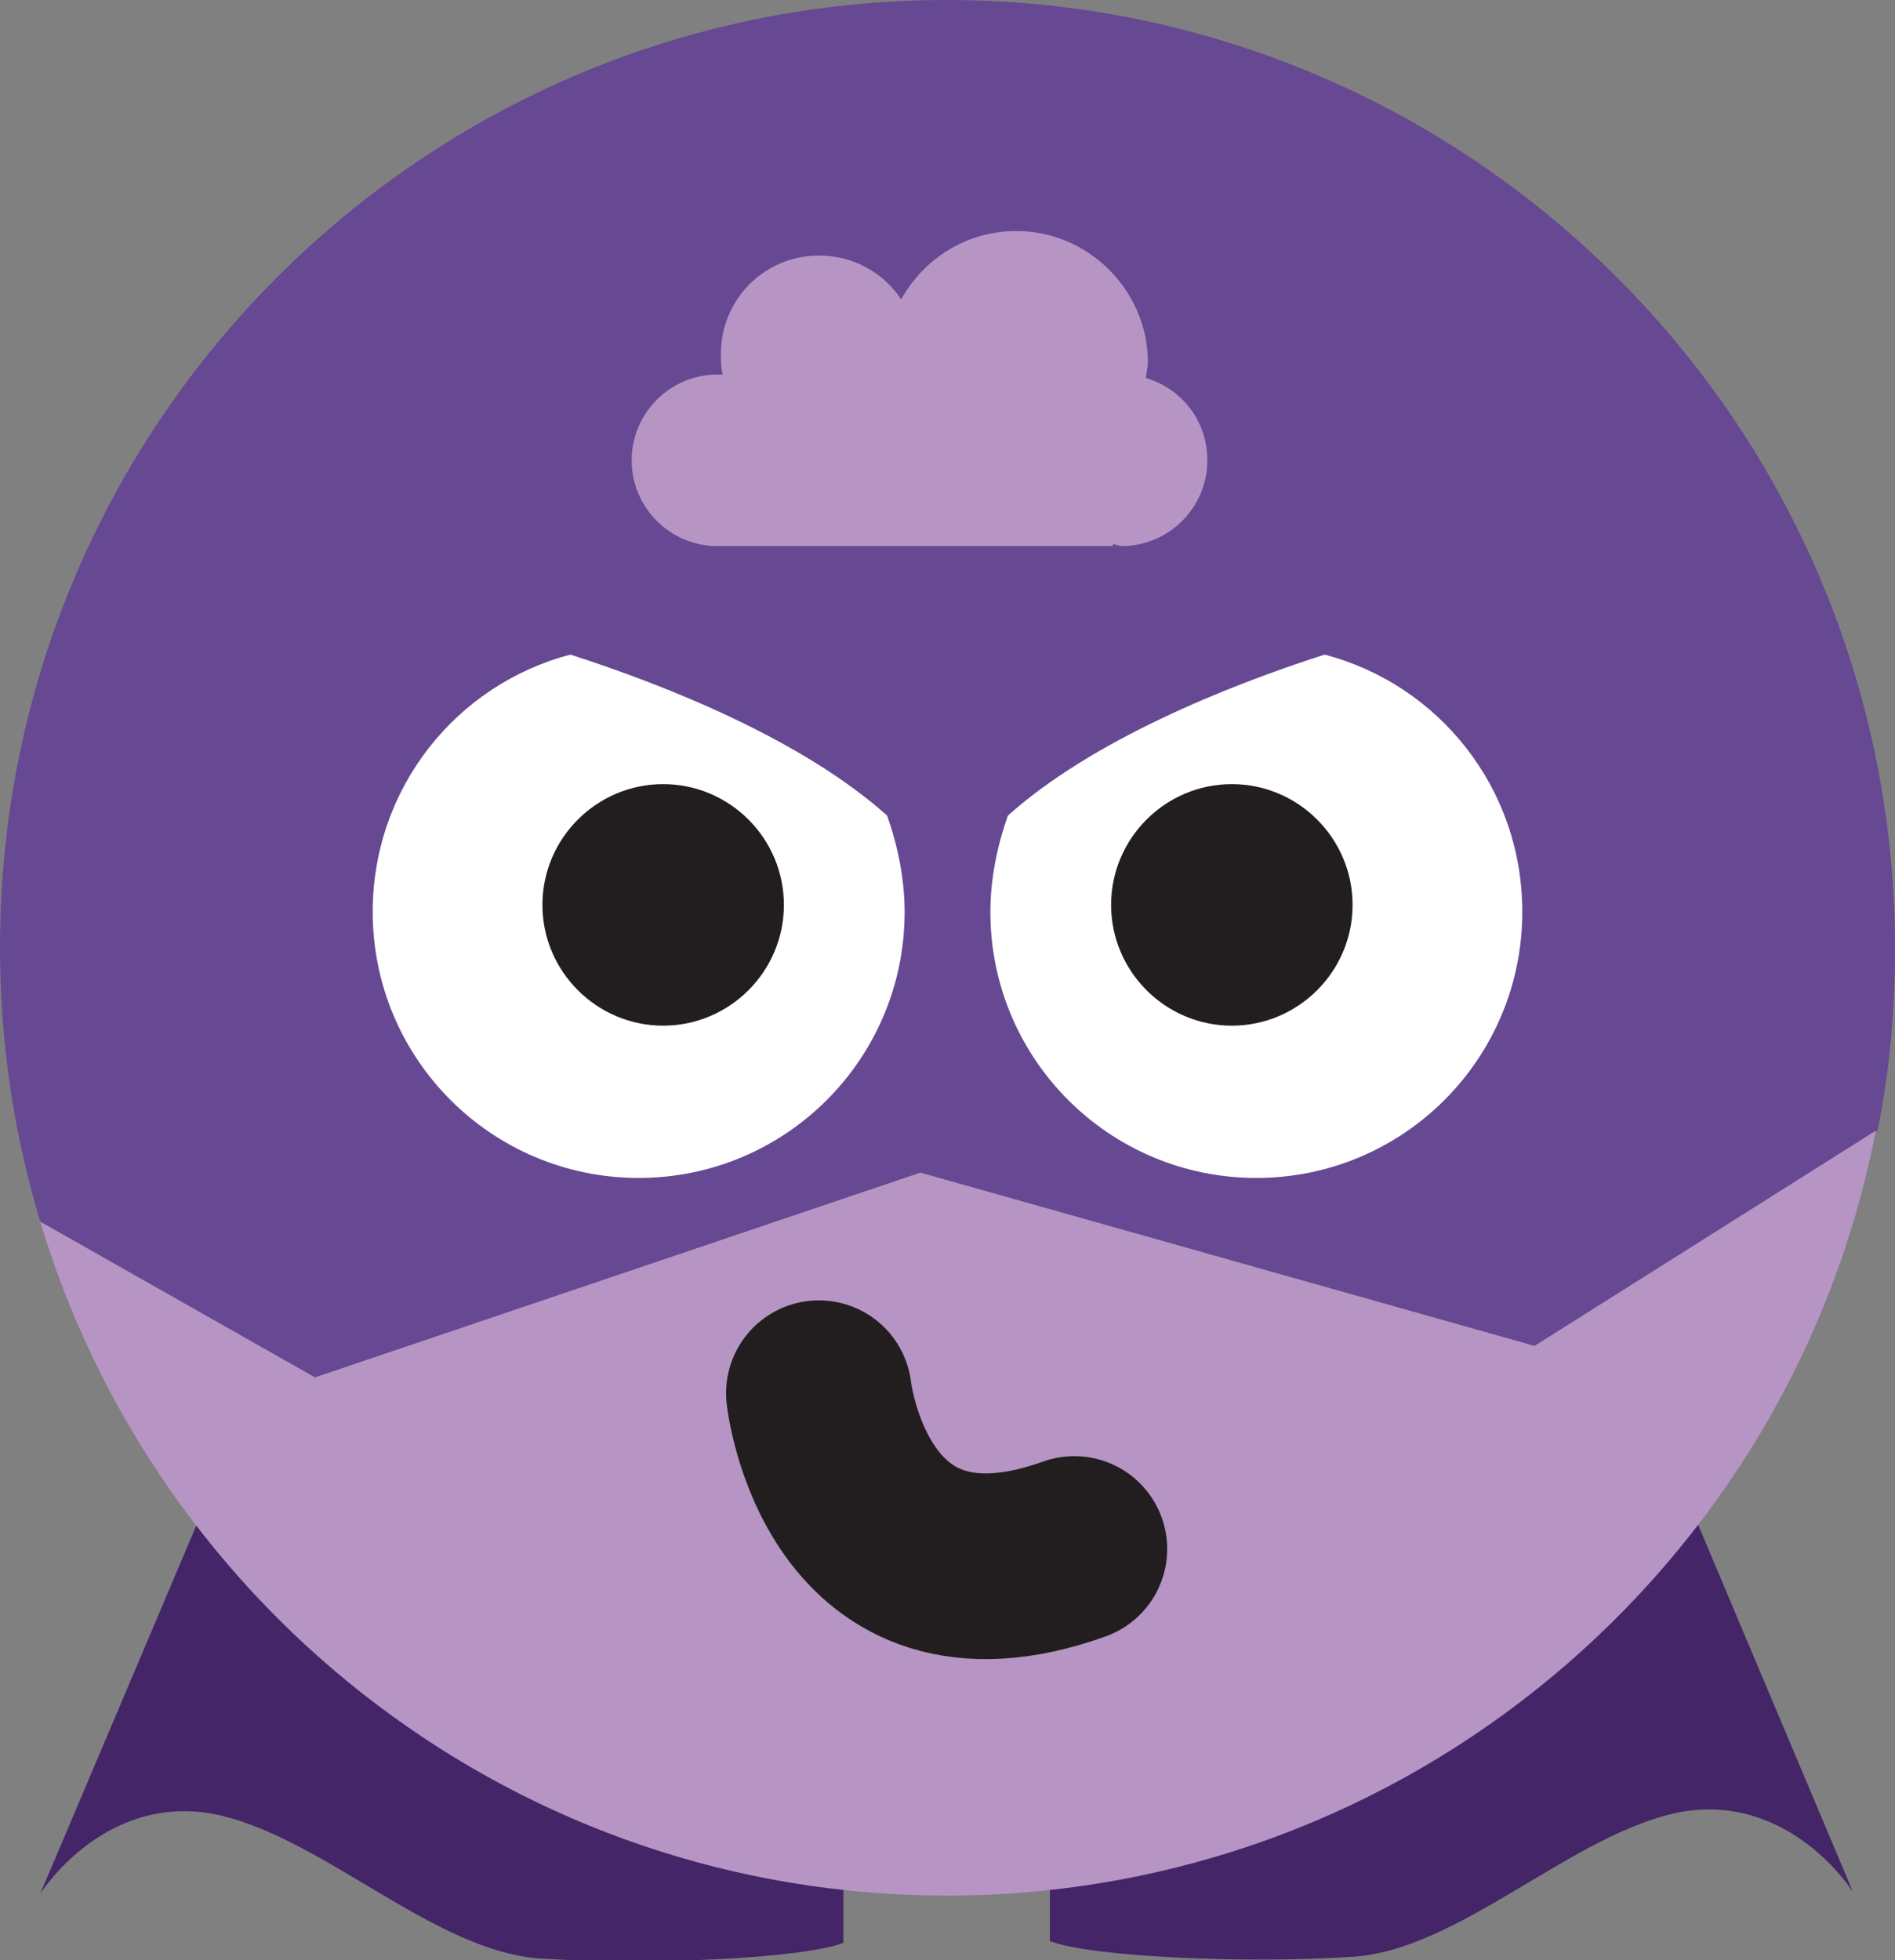
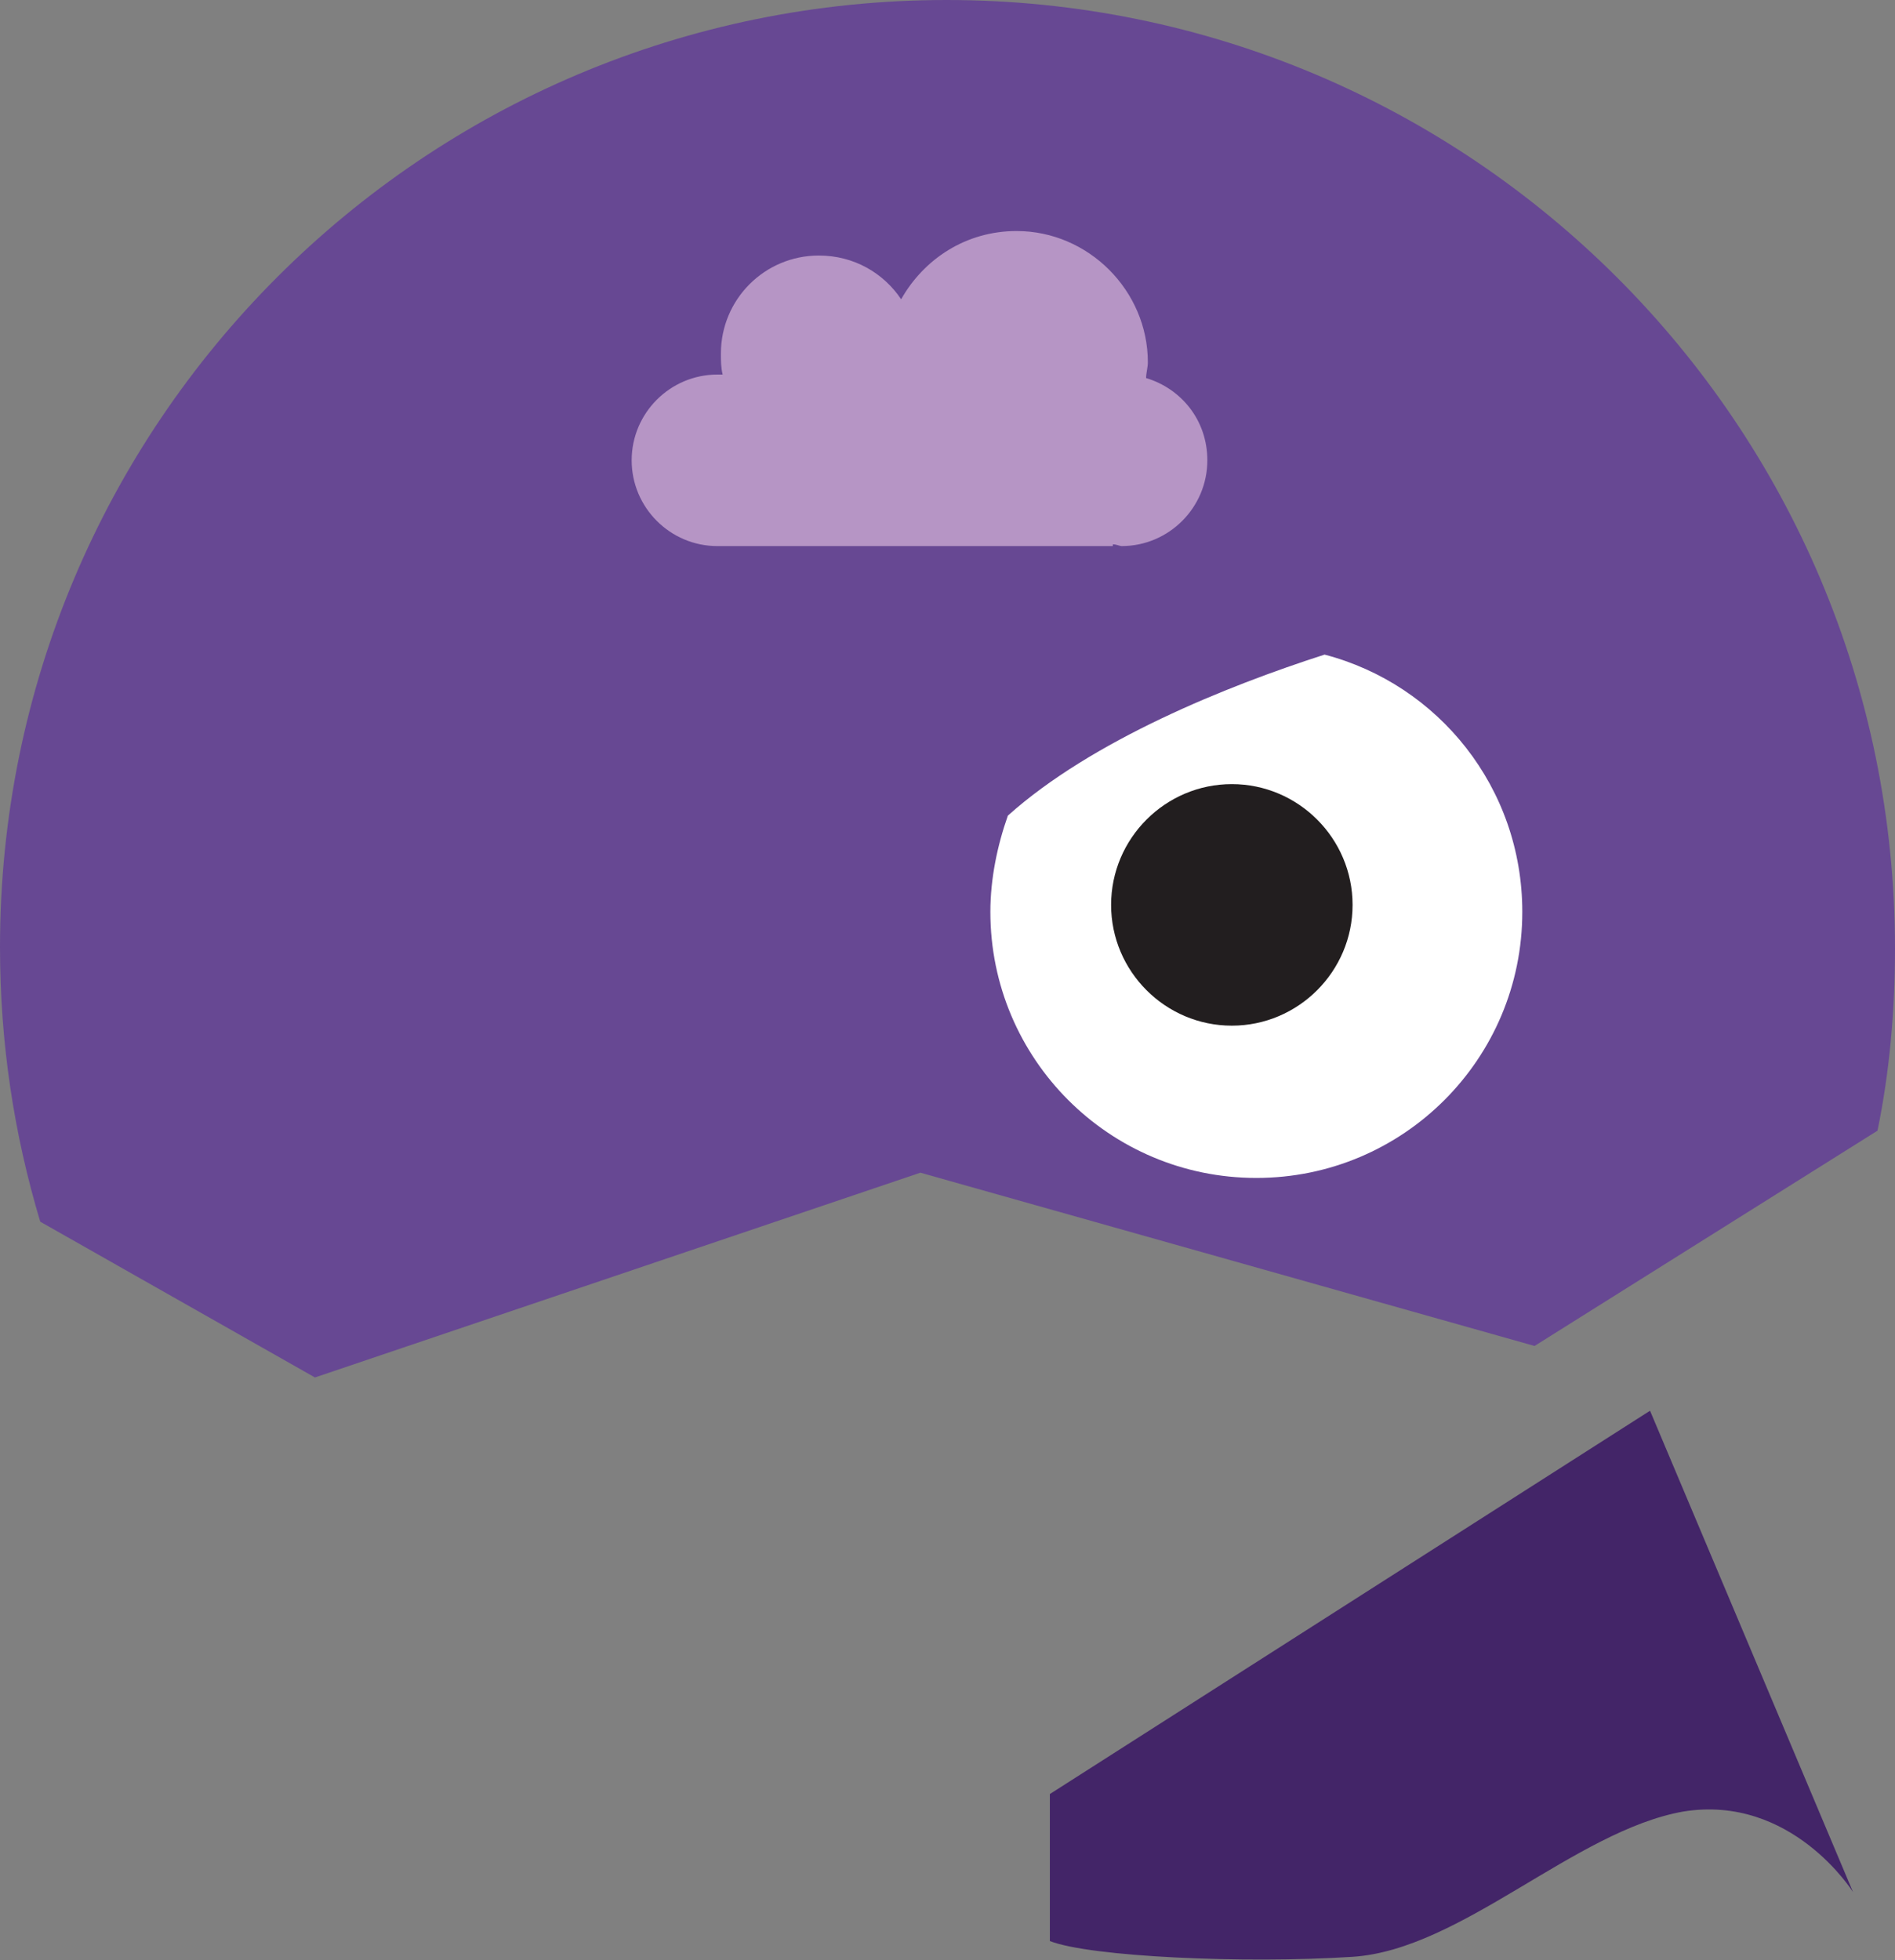
<svg xmlns="http://www.w3.org/2000/svg" version="1.1" id="레이어_1" x="0px" y="0px" viewBox="0 0 108.3 112" style="enable-background:new 0 0 108.3 112;" xml:space="preserve">
  <rect x="0" y="0" width="108.3" height="112" fill="#808080" stroke="none" />
  <style type="text/css">
	.st0{fill:#432568;}
	.st1{fill:#674893;}
	.st2{fill:#B695C5;}
	.st3{fill:#FFFFFF;}
	.st4{fill:#221E1F;}
	.st5{fill:none;stroke:#221E1F;stroke-width:10.61;stroke-linecap:round;stroke-miterlimit:10;}
</style>
-   <path class="st0" d="M14,80.6L2.3,108.2c0,0,3.5-5.6,9.7-4.6c6.2,1.1,12.7,7.9,18.9,8.3c6.2,0.4,15,0,17.3-0.9v-8.4L14,80.6z" />
  <path class="st0" d="M94.3,80.6l11.6,27.5c0,0-3.5-5.6-9.7-4.6c-6.2,1.1-12.7,7.9-18.9,8.3c-6.2,0.4-15,0-17.3-0.9v-8.4L94.3,80.6z" />
  <path class="st1" d="M52.6,67l35.1,9.9l19.6-12.3c0.7-3.4,1-6.9,1-10.4C108.3,24.2,84,0,54.1,0C24.2,0,0,24.2,0,54.1  c0,5.5,0.8,10.7,2.3,15.7L18,78.7L52.6,67z" />
-   <path class="st2" d="M87.7,76.9L52.6,67L18,78.7L2.3,69.8c6.7,22.3,27.4,38.5,51.8,38.5c26.3,0,48.3-18.8,53.1-43.7L87.7,76.9z" />
-   <path class="st3" d="M21.3,52.1c0,8.4,6.8,15.2,15.2,15.2s15.2-6.8,15.2-15.2c0-1.9-0.4-3.8-1-5.5c-4.8-4.3-12.5-7.4-18.1-9.2  C26.1,39.1,21.3,45,21.3,52.1" />
-   <path class="st4" d="M44.8,51.7c0,3.8-3.1,6.9-6.9,6.9c-3.8,0-6.9-3.1-6.9-6.9c0-3.8,3.1-6.9,6.9-6.9C41.7,44.8,44.8,47.9,44.8,51.7  " />
  <path class="st3" d="M87,52.1c0,8.4-6.8,15.2-15.2,15.2c-8.4,0-15.2-6.8-15.2-15.2c0-1.9,0.4-3.8,1-5.5c4.8-4.3,12.5-7.4,18.1-9.2  C82.2,39.1,87,45,87,52.1" />
  <path class="st4" d="M63.5,51.7c0,3.8,3.1,6.9,6.9,6.9c3.8,0,6.9-3.1,6.9-6.9c0-3.8-3.1-6.9-6.9-6.9C66.6,44.8,63.5,47.9,63.5,51.7" />
  <path class="st2" d="M65.5,21.6c0-0.3,0.1-0.6,0.1-0.9c0-4.1-3.4-7.5-7.5-7.5c-2.9,0-5.3,1.6-6.6,3.9c-1-1.5-2.7-2.5-4.7-2.5  c-3.1,0-5.6,2.5-5.6,5.6c0,0.4,0,0.8,0.1,1.2c-0.1,0-0.2,0-0.3,0c-2.7,0-4.9,2.2-4.9,4.9c0,2.7,2.2,4.9,4.9,4.9l0,0h22.6l0-0.1  c0.2,0,0.4,0.1,0.5,0.1c2.7,0,4.9-2.2,4.9-4.9C69,24,67.5,22.2,65.5,21.6" />
-   <path class="st5" d="M46.8,79.6c0,0,1.5,13.6,14.6,8.9" />
</svg>